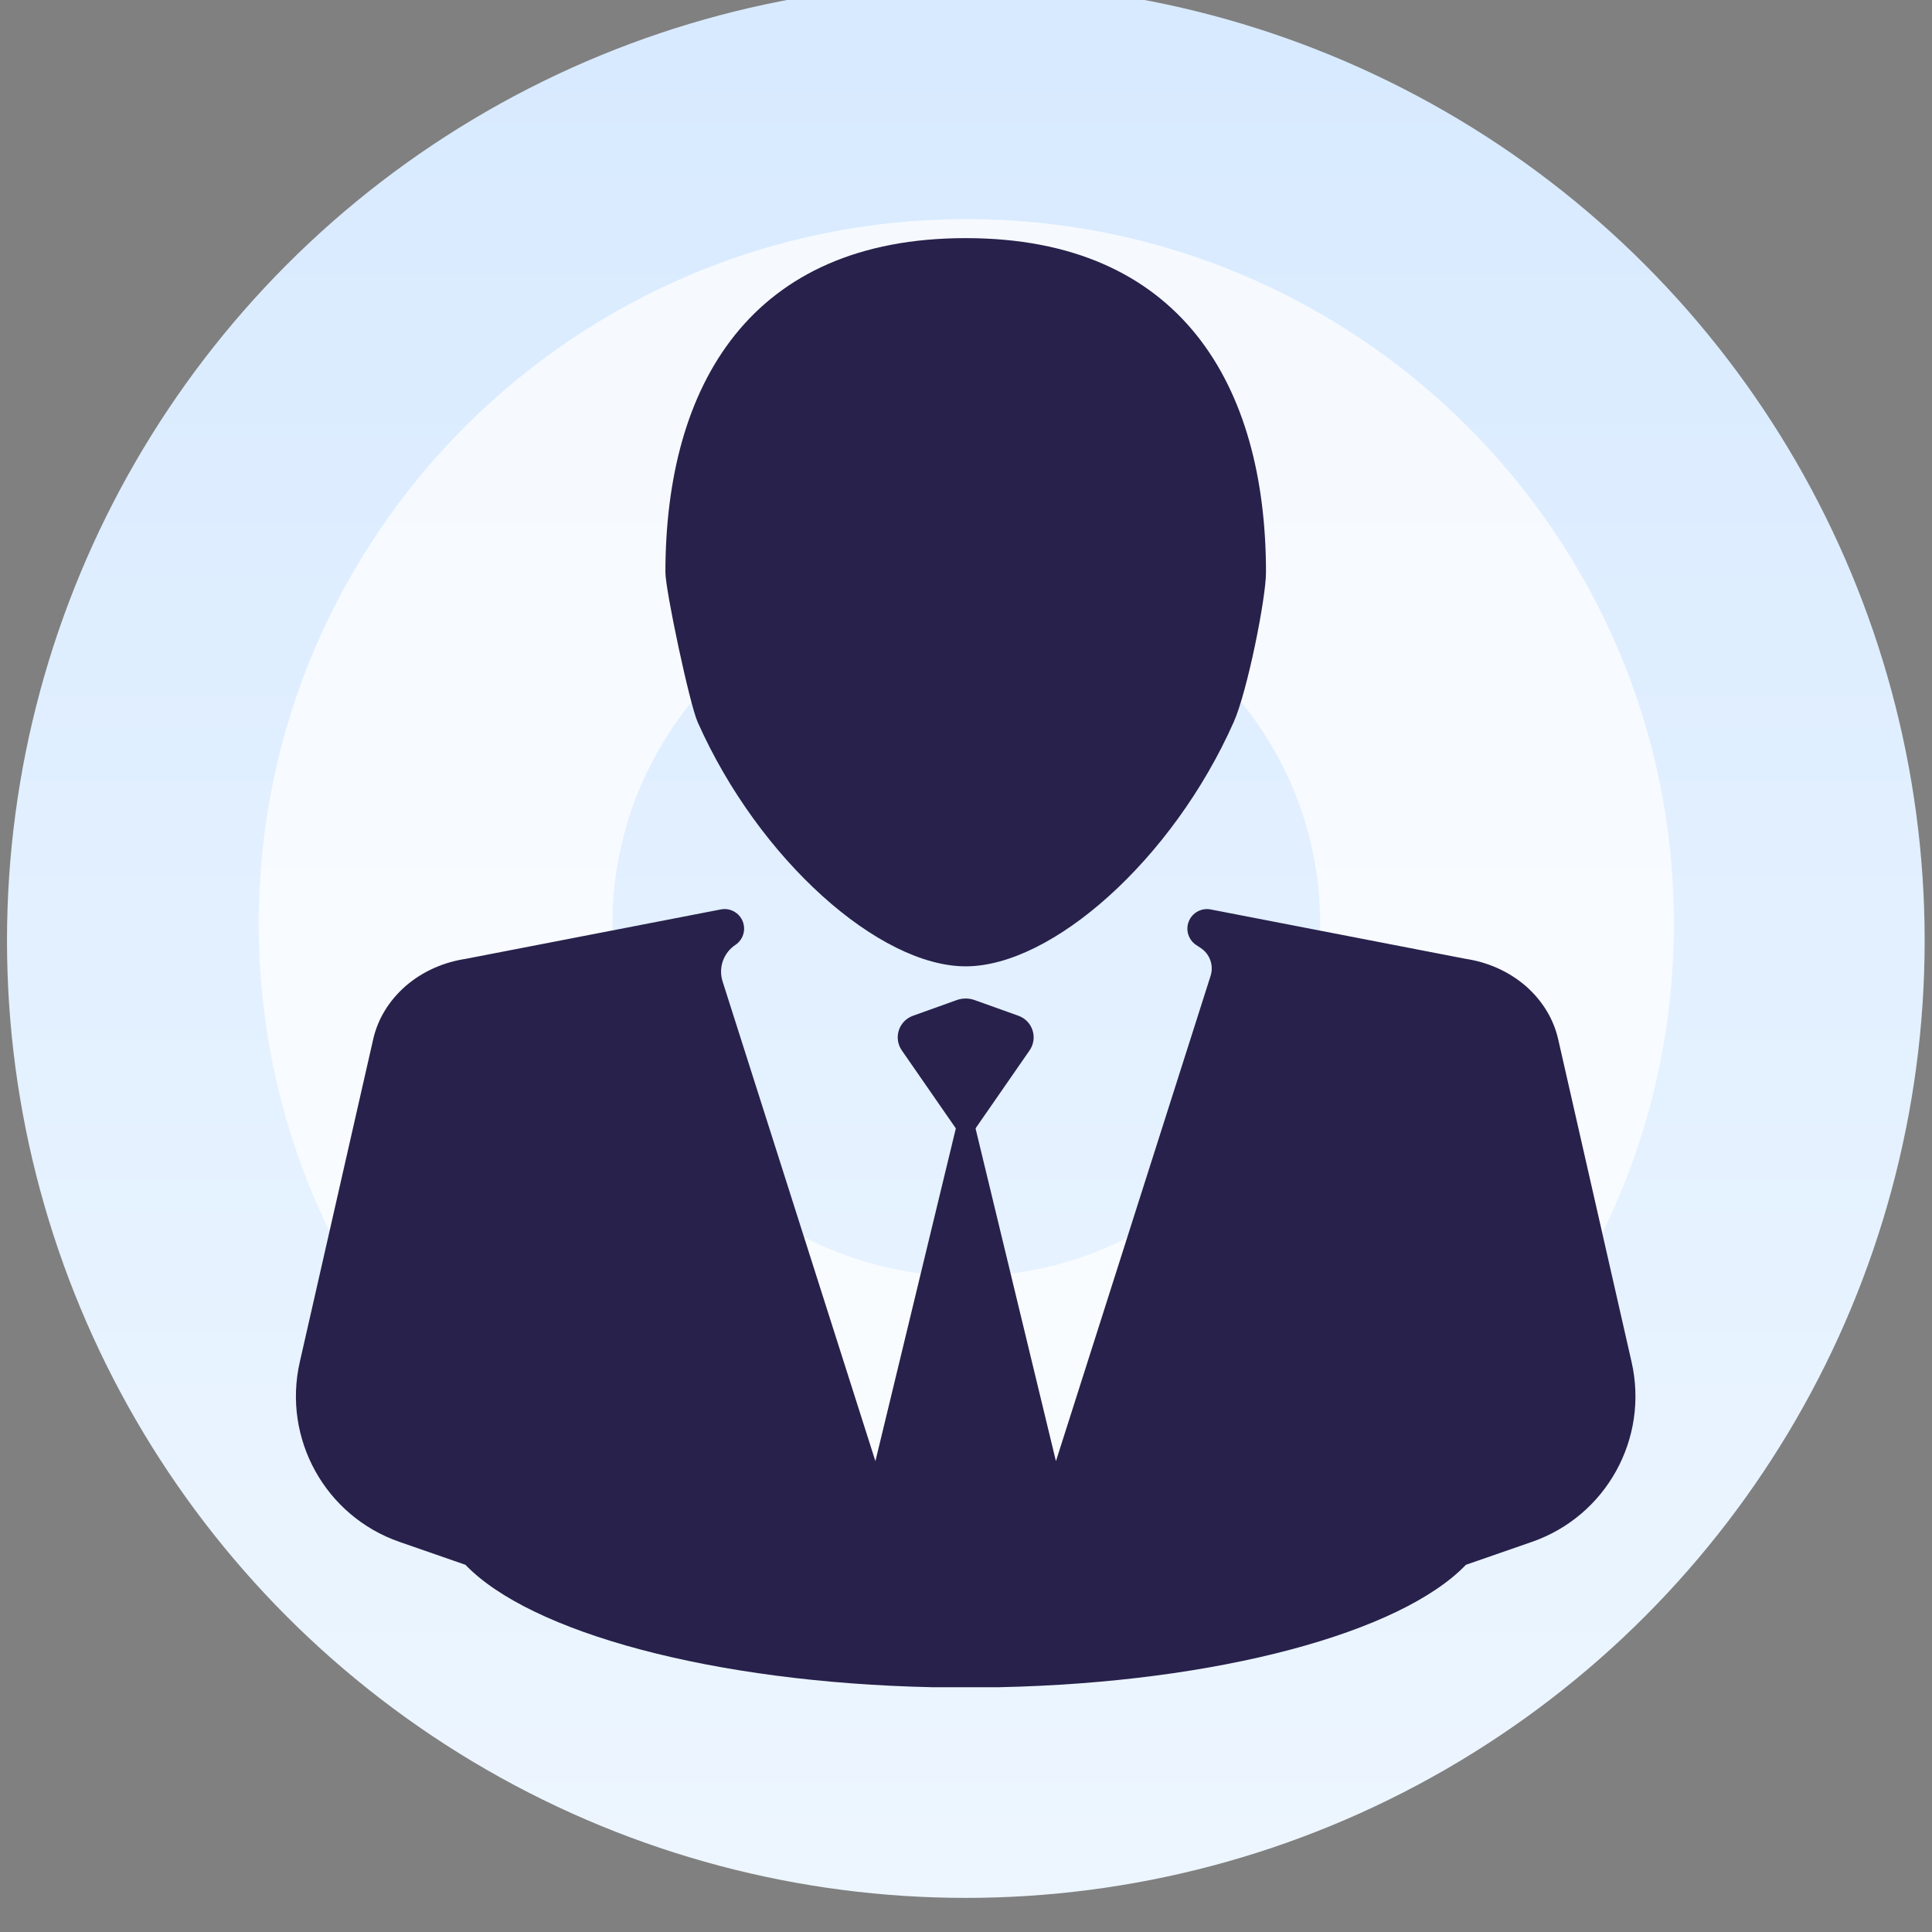
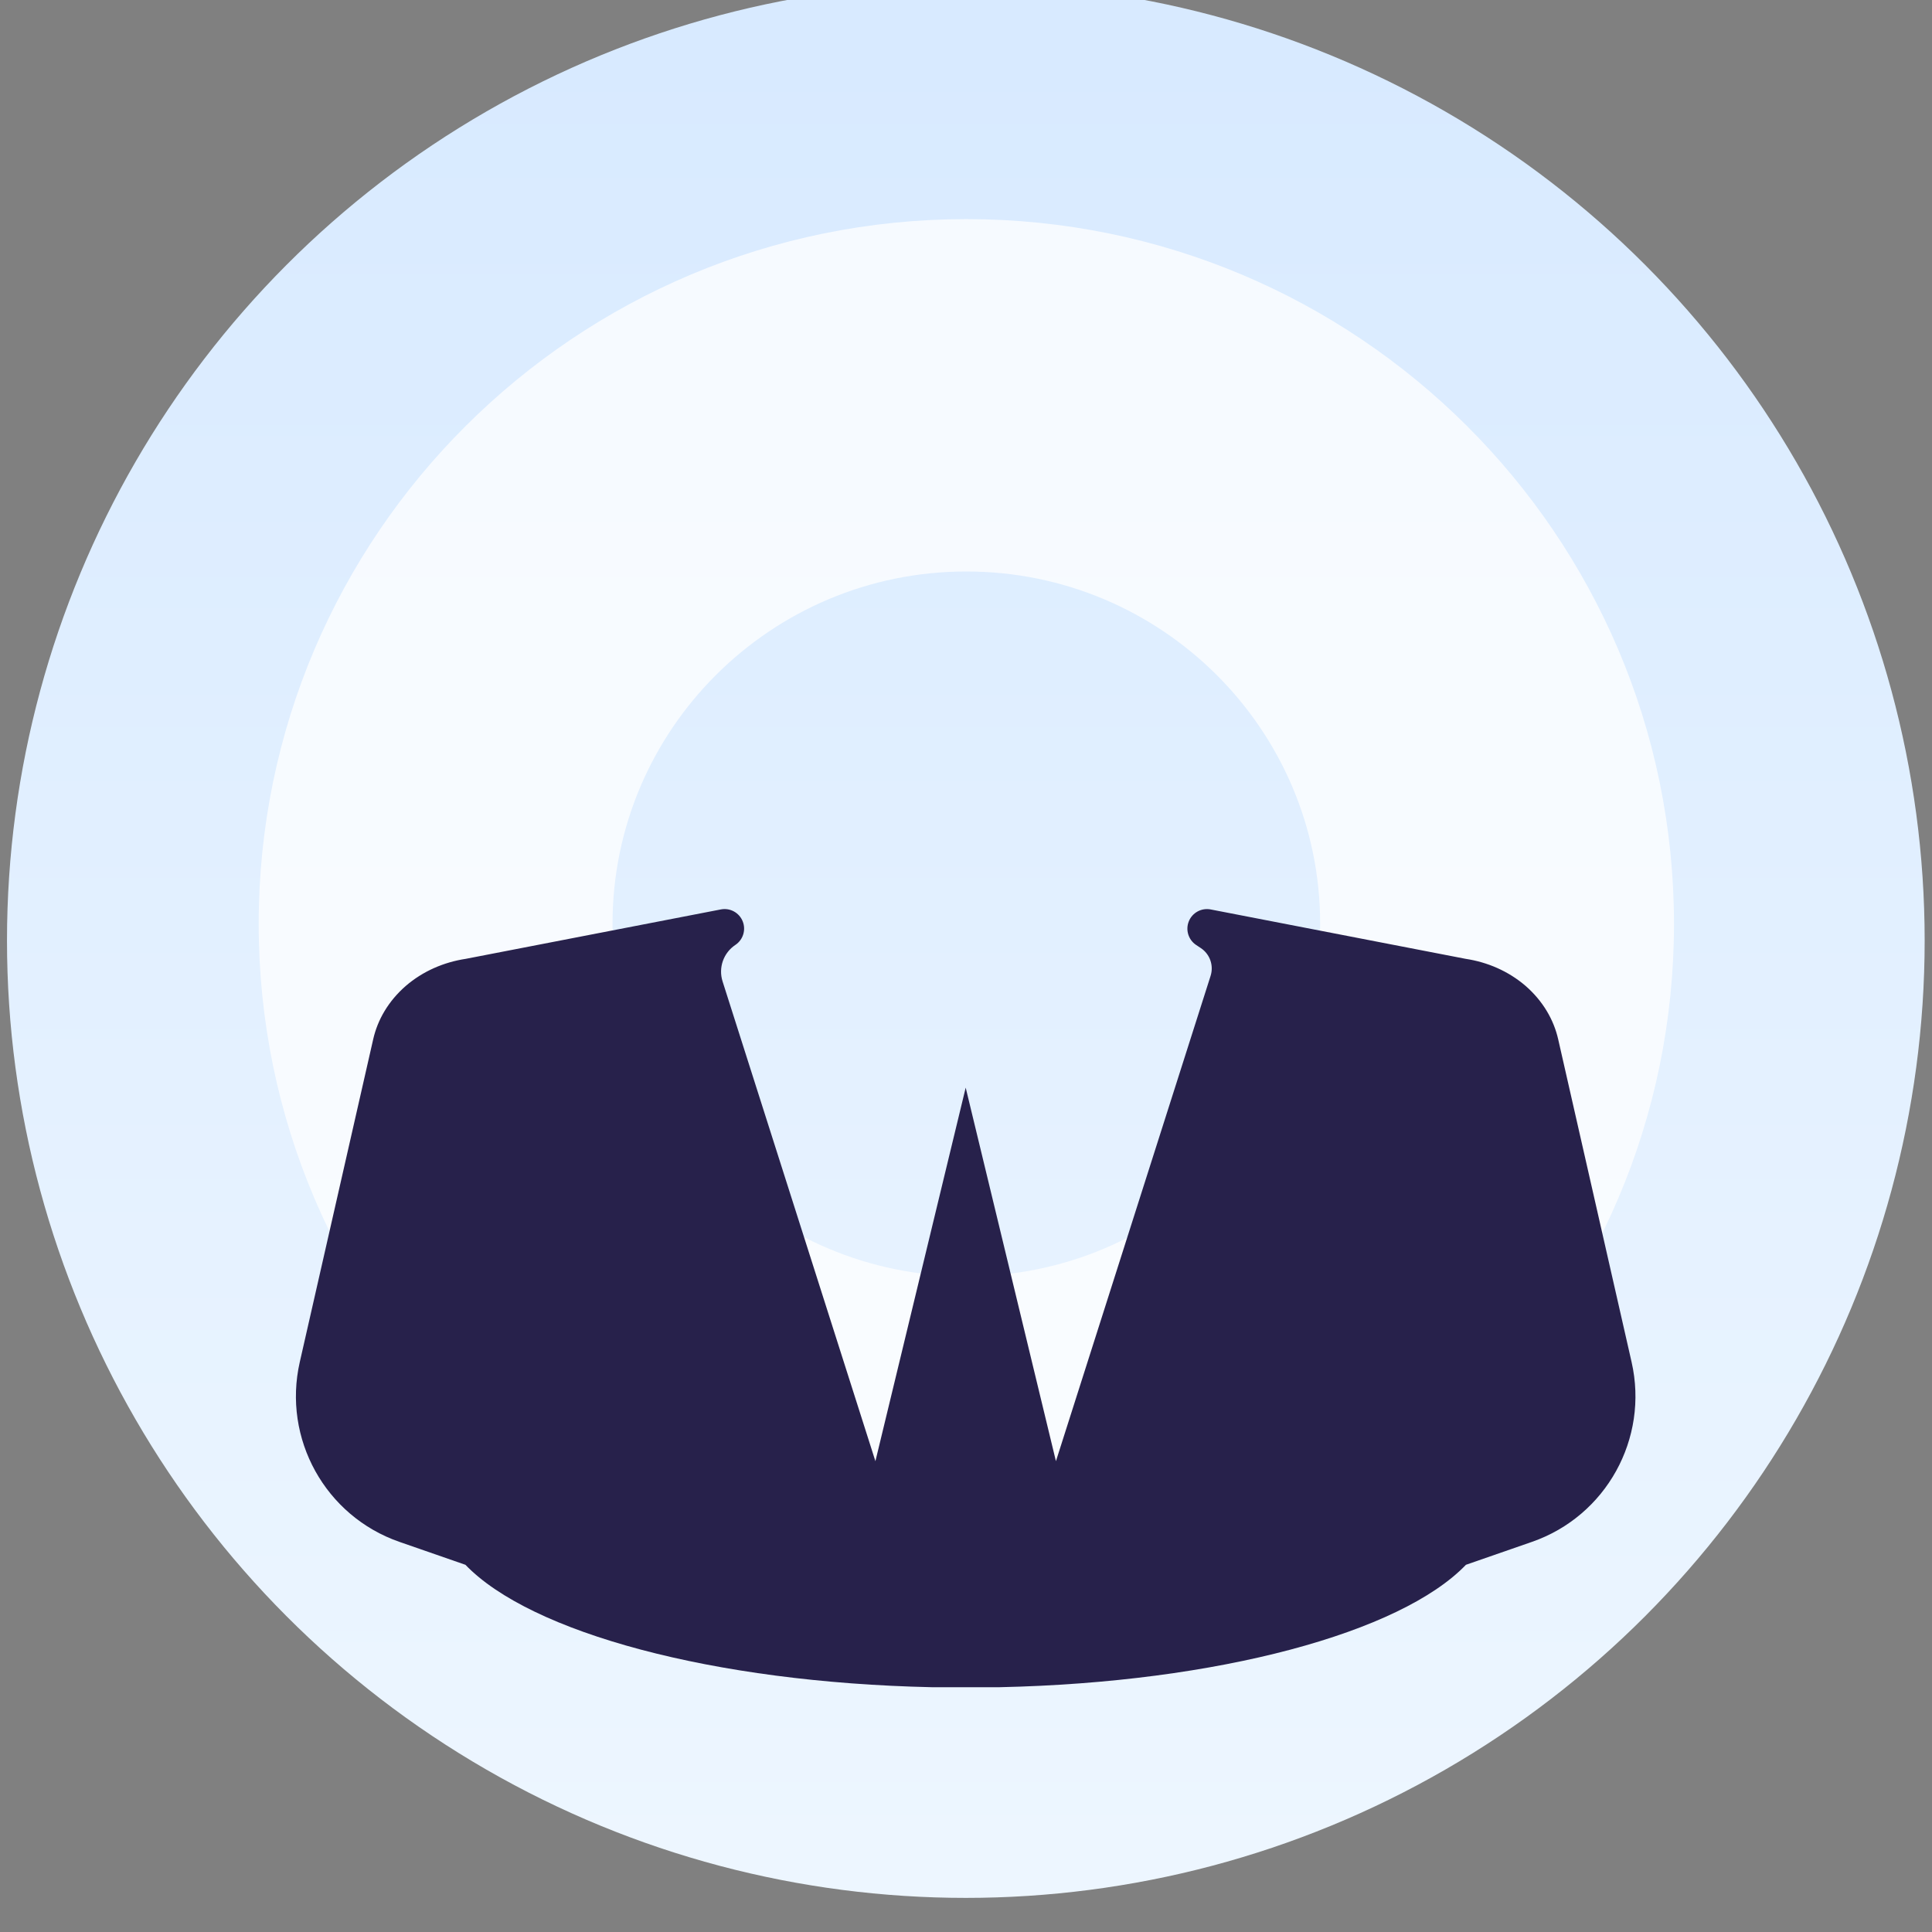
<svg xmlns="http://www.w3.org/2000/svg" width="100%" height="100%" viewBox="0 0 182 182" version="1.1" xml:space="preserve" style="fill-rule:evenodd;clip-rule:evenodd;stroke-linejoin:round;stroke-miterlimit:2;">
  <rect x="0" y="0" width="182" height="182" fill="#808080" stroke="none" />
  <g transform="matrix(1,0,0,1,-317,-1847)">
    <g transform="matrix(1,0,0,3.895,0,0)">
      <g id="employers_icon">
        <g transform="matrix(0.71,0,0,0.182,317.659,19.05)">
          <circle cx="127.218" cy="2625.8" r="127.218" style="fill:url(#_Linear1);" />
        </g>
        <g transform="matrix(0.524,0,0,0.134,341.37,144.686)">
          <path d="M127.218,2498.59C197.431,2498.59 254.435,2555.59 254.435,2625.8C254.435,2696.02 197.431,2753.02 127.218,2753.02C57.004,2753.02 0,2696.02 0,2625.8C0,2555.59 57.004,2498.59 127.218,2498.59ZM127.218,2562.19C162.324,2562.19 190.826,2590.7 190.826,2625.8C190.826,2660.91 162.324,2689.41 127.218,2689.41C92.111,2689.41 63.609,2660.91 63.609,2625.8C63.609,2590.7 92.111,2562.19 127.218,2562.19Z" style="fill:white;fill-opacity:0.75;" />
        </g>
        <g transform="matrix(1,0,0,0.257,307.971,470.366)">
          <path d="M155.813,112.706C155.391,110.856 154.368,109.109 152.752,107.698C151.128,106.297 149.145,105.452 147.089,105.141C147.089,105.141 132.863,102.388 123.077,100.495C122.215,100.328 121.355,100.793 121.022,101.605C120.69,102.418 120.977,103.352 121.708,103.838C121.863,103.94 122.011,104.038 122.151,104.131C123.007,104.7 123.382,105.768 123.07,106.747C120.399,115.119 108.501,152.416 108.501,152.416L100,117.264L91.495,152.417C91.495,152.417 80.056,116.544 77.097,107.264C76.688,105.979 77.18,104.579 78.303,103.833C78.303,103.833 78.304,103.832 78.304,103.832C79.034,103.347 79.321,102.414 78.989,101.602C78.657,100.79 77.798,100.326 76.937,100.493C67.15,102.387 52.91,105.142 52.91,105.142C50.854,105.453 48.872,106.297 47.246,107.699C45.63,109.11 44.606,110.857 44.186,112.707C44.186,112.707 40.16,130.39 37.269,143.089C35.628,150.298 39.672,157.587 46.657,160.011C50.075,161.197 52.873,162.168 52.873,162.168C59.01,168.548 76.19,173.241 96.795,173.688L103.203,173.688C123.808,173.242 140.986,168.548 147.125,162.168C147.125,162.168 149.923,161.197 153.342,160.011C160.327,157.587 164.371,150.297 162.73,143.089C159.839,130.389 155.813,112.706 155.813,112.706Z" style="fill:rgb(39,33,75);fill-rule:nonzero;" />
        </g>
        <g transform="matrix(1,0,0,0.257,307.97,471.695)">
-           <path d="M100.841,103.852C100.297,103.657 99.703,103.657 99.159,103.852C98.168,104.207 96.473,104.814 95.027,105.332C94.396,105.558 93.906,106.064 93.701,106.702C93.497,107.341 93.601,108.038 93.983,108.588C96.217,111.81 100,117.264 100,117.264C100,117.264 103.783,111.811 106.019,108.589C106.401,108.038 106.505,107.341 106.3,106.702C106.096,106.064 105.606,105.558 104.975,105.332C103.527,104.814 101.833,104.207 100.841,103.852Z" style="fill:rgb(39,33,75);fill-rule:nonzero;" />
-         </g>
+           </g>
        <g transform="matrix(1,0,0,0.232,307.971,473.852)">
-           <path d="M128.289,61.162C128.289,41.625 120.249,26.314 100,26.314C79.749,26.314 71.713,41.626 71.713,61.162C71.713,63.002 73.984,74.86 74.751,76.769C80.522,91.137 91.871,102.229 100,102.229C108.129,102.229 119.479,91.137 125.247,76.769C126.544,73.539 128.289,63.833 128.289,61.162Z" style="fill:rgb(39,33,75);fill-rule:nonzero;" />
-         </g>
+           </g>
      </g>
    </g>
  </g>
  <defs>
    <linearGradient id="_Linear1" x1="0" y1="0" x2="1" y2="0" gradientUnits="userSpaceOnUse" gradientTransform="matrix(1.45245e-14,237.202,-237.202,1.45245e-14,127.131,2508.84)">
      <stop offset="0" style="stop-color:rgb(216,234,255);stop-opacity:1" />
      <stop offset="1" style="stop-color:rgb(237,246,255);stop-opacity:1" />
    </linearGradient>
  </defs>
</svg>